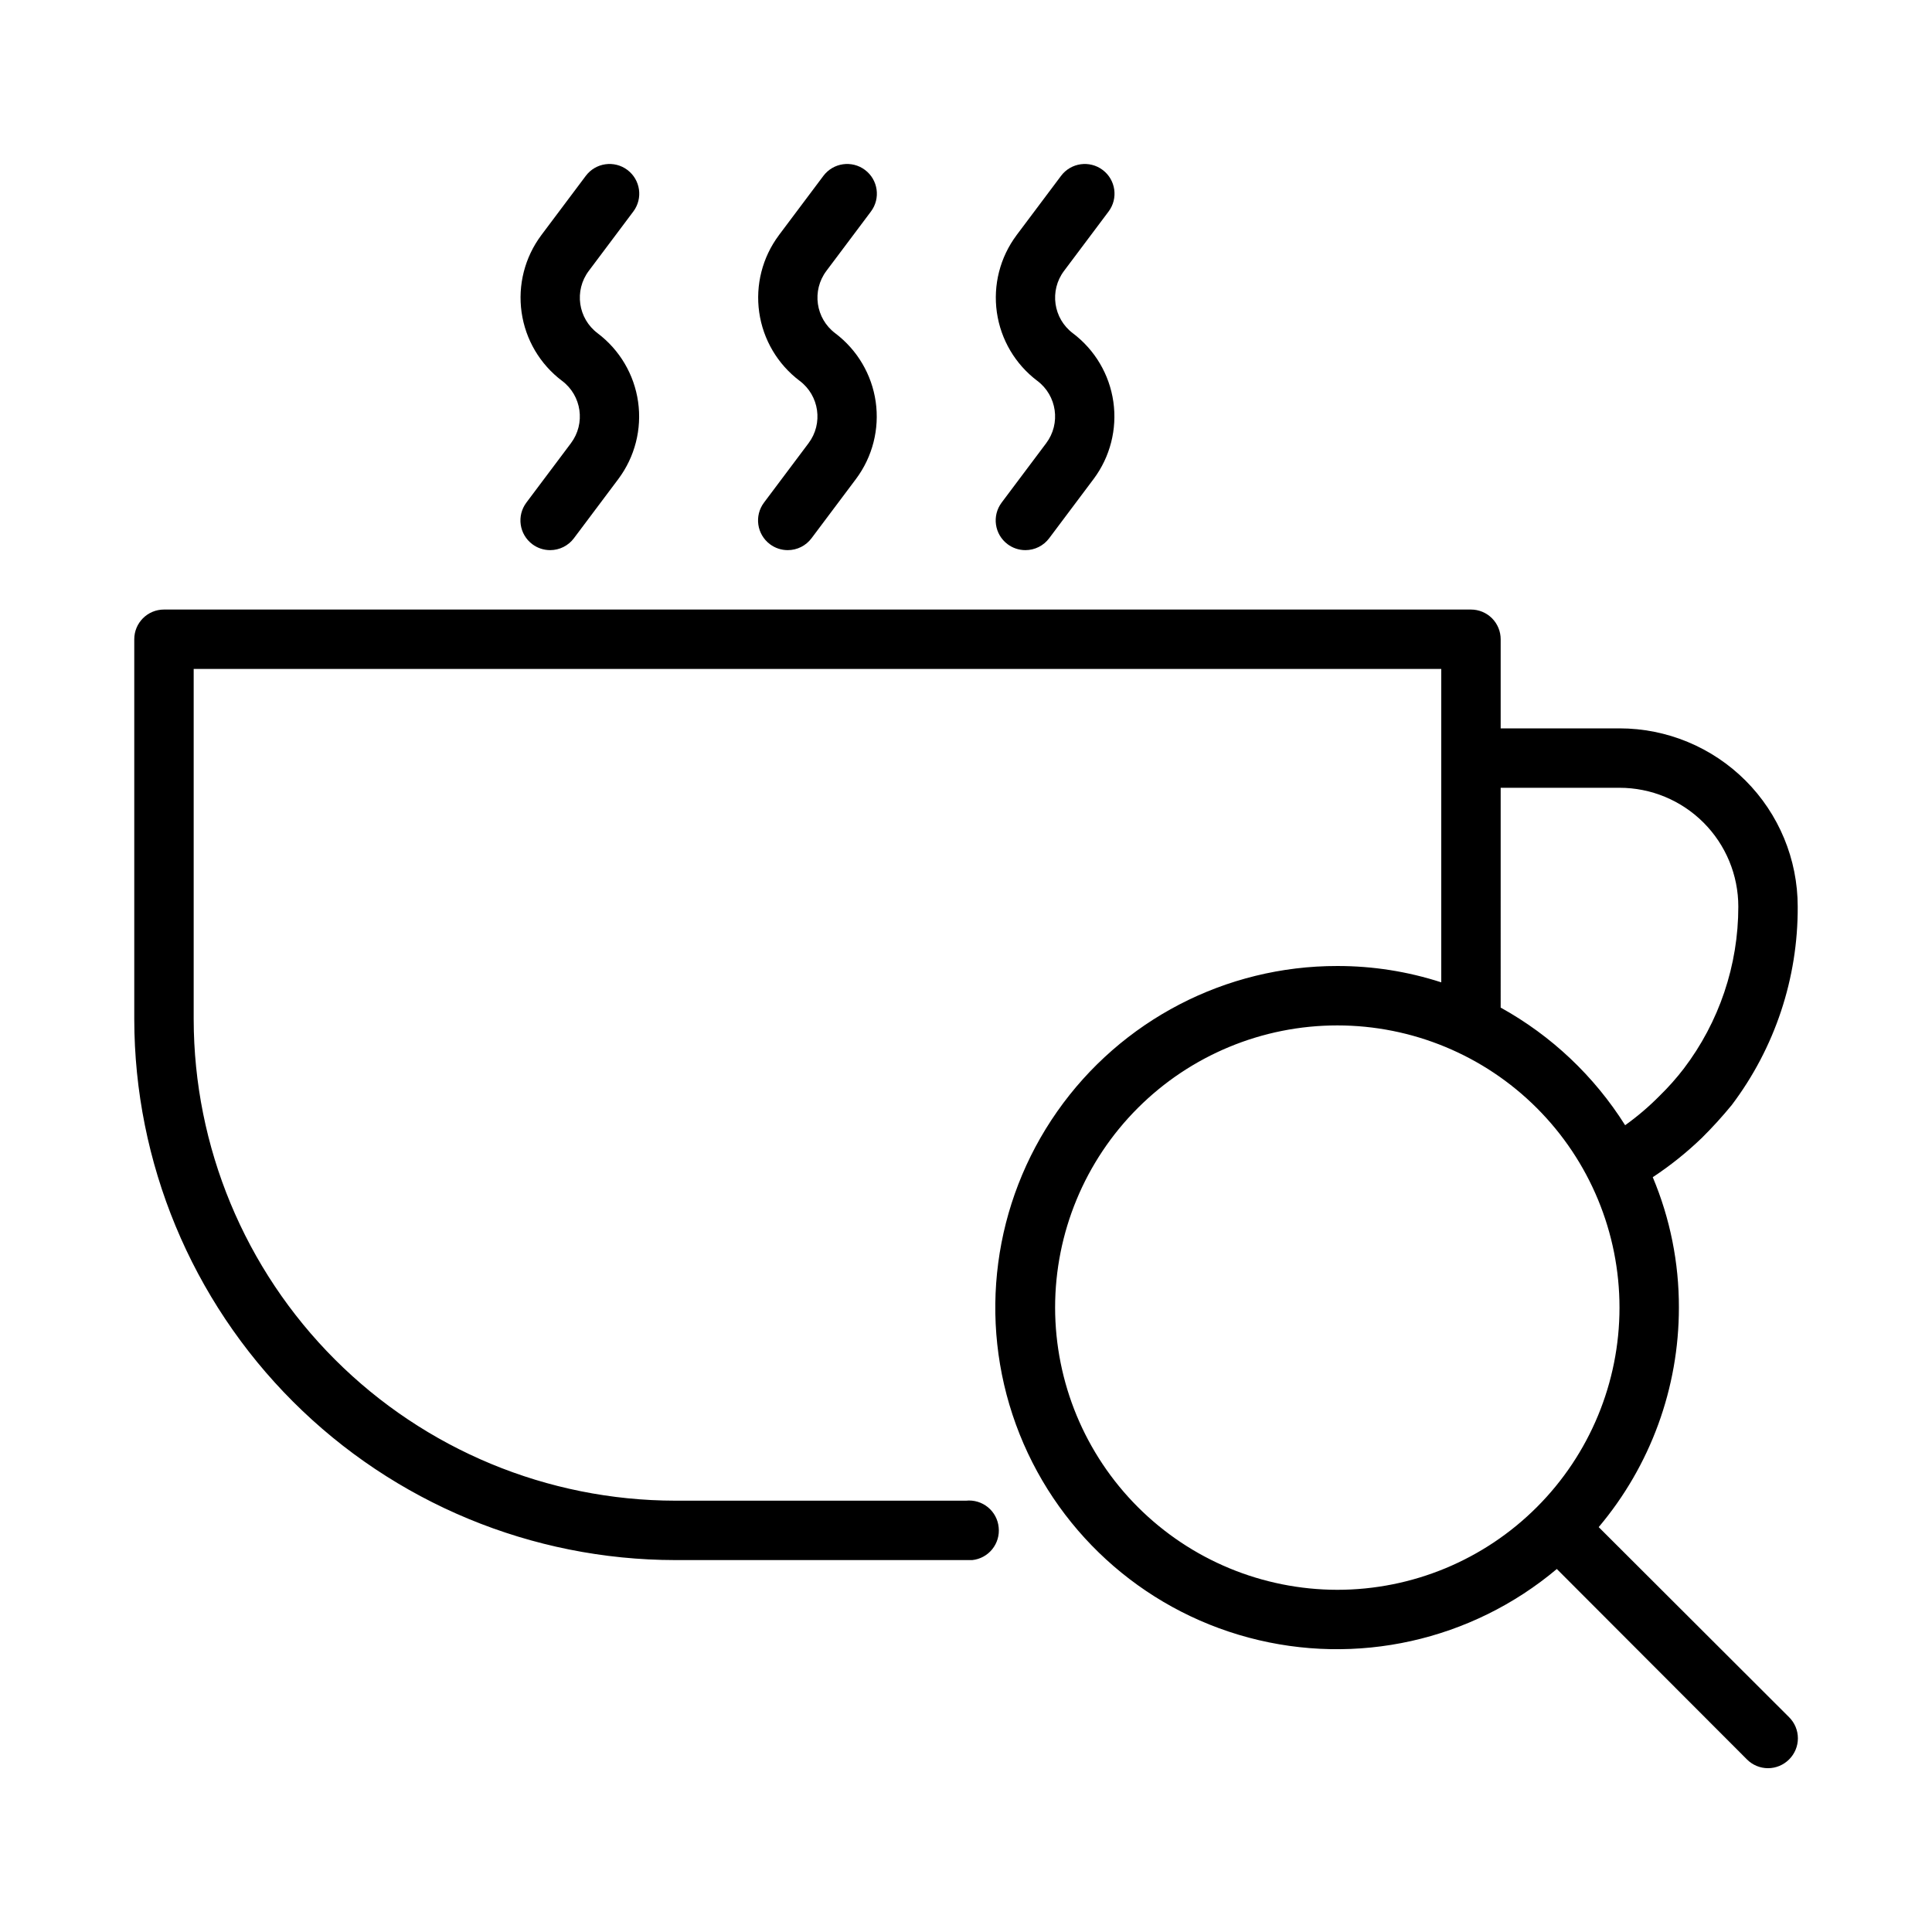
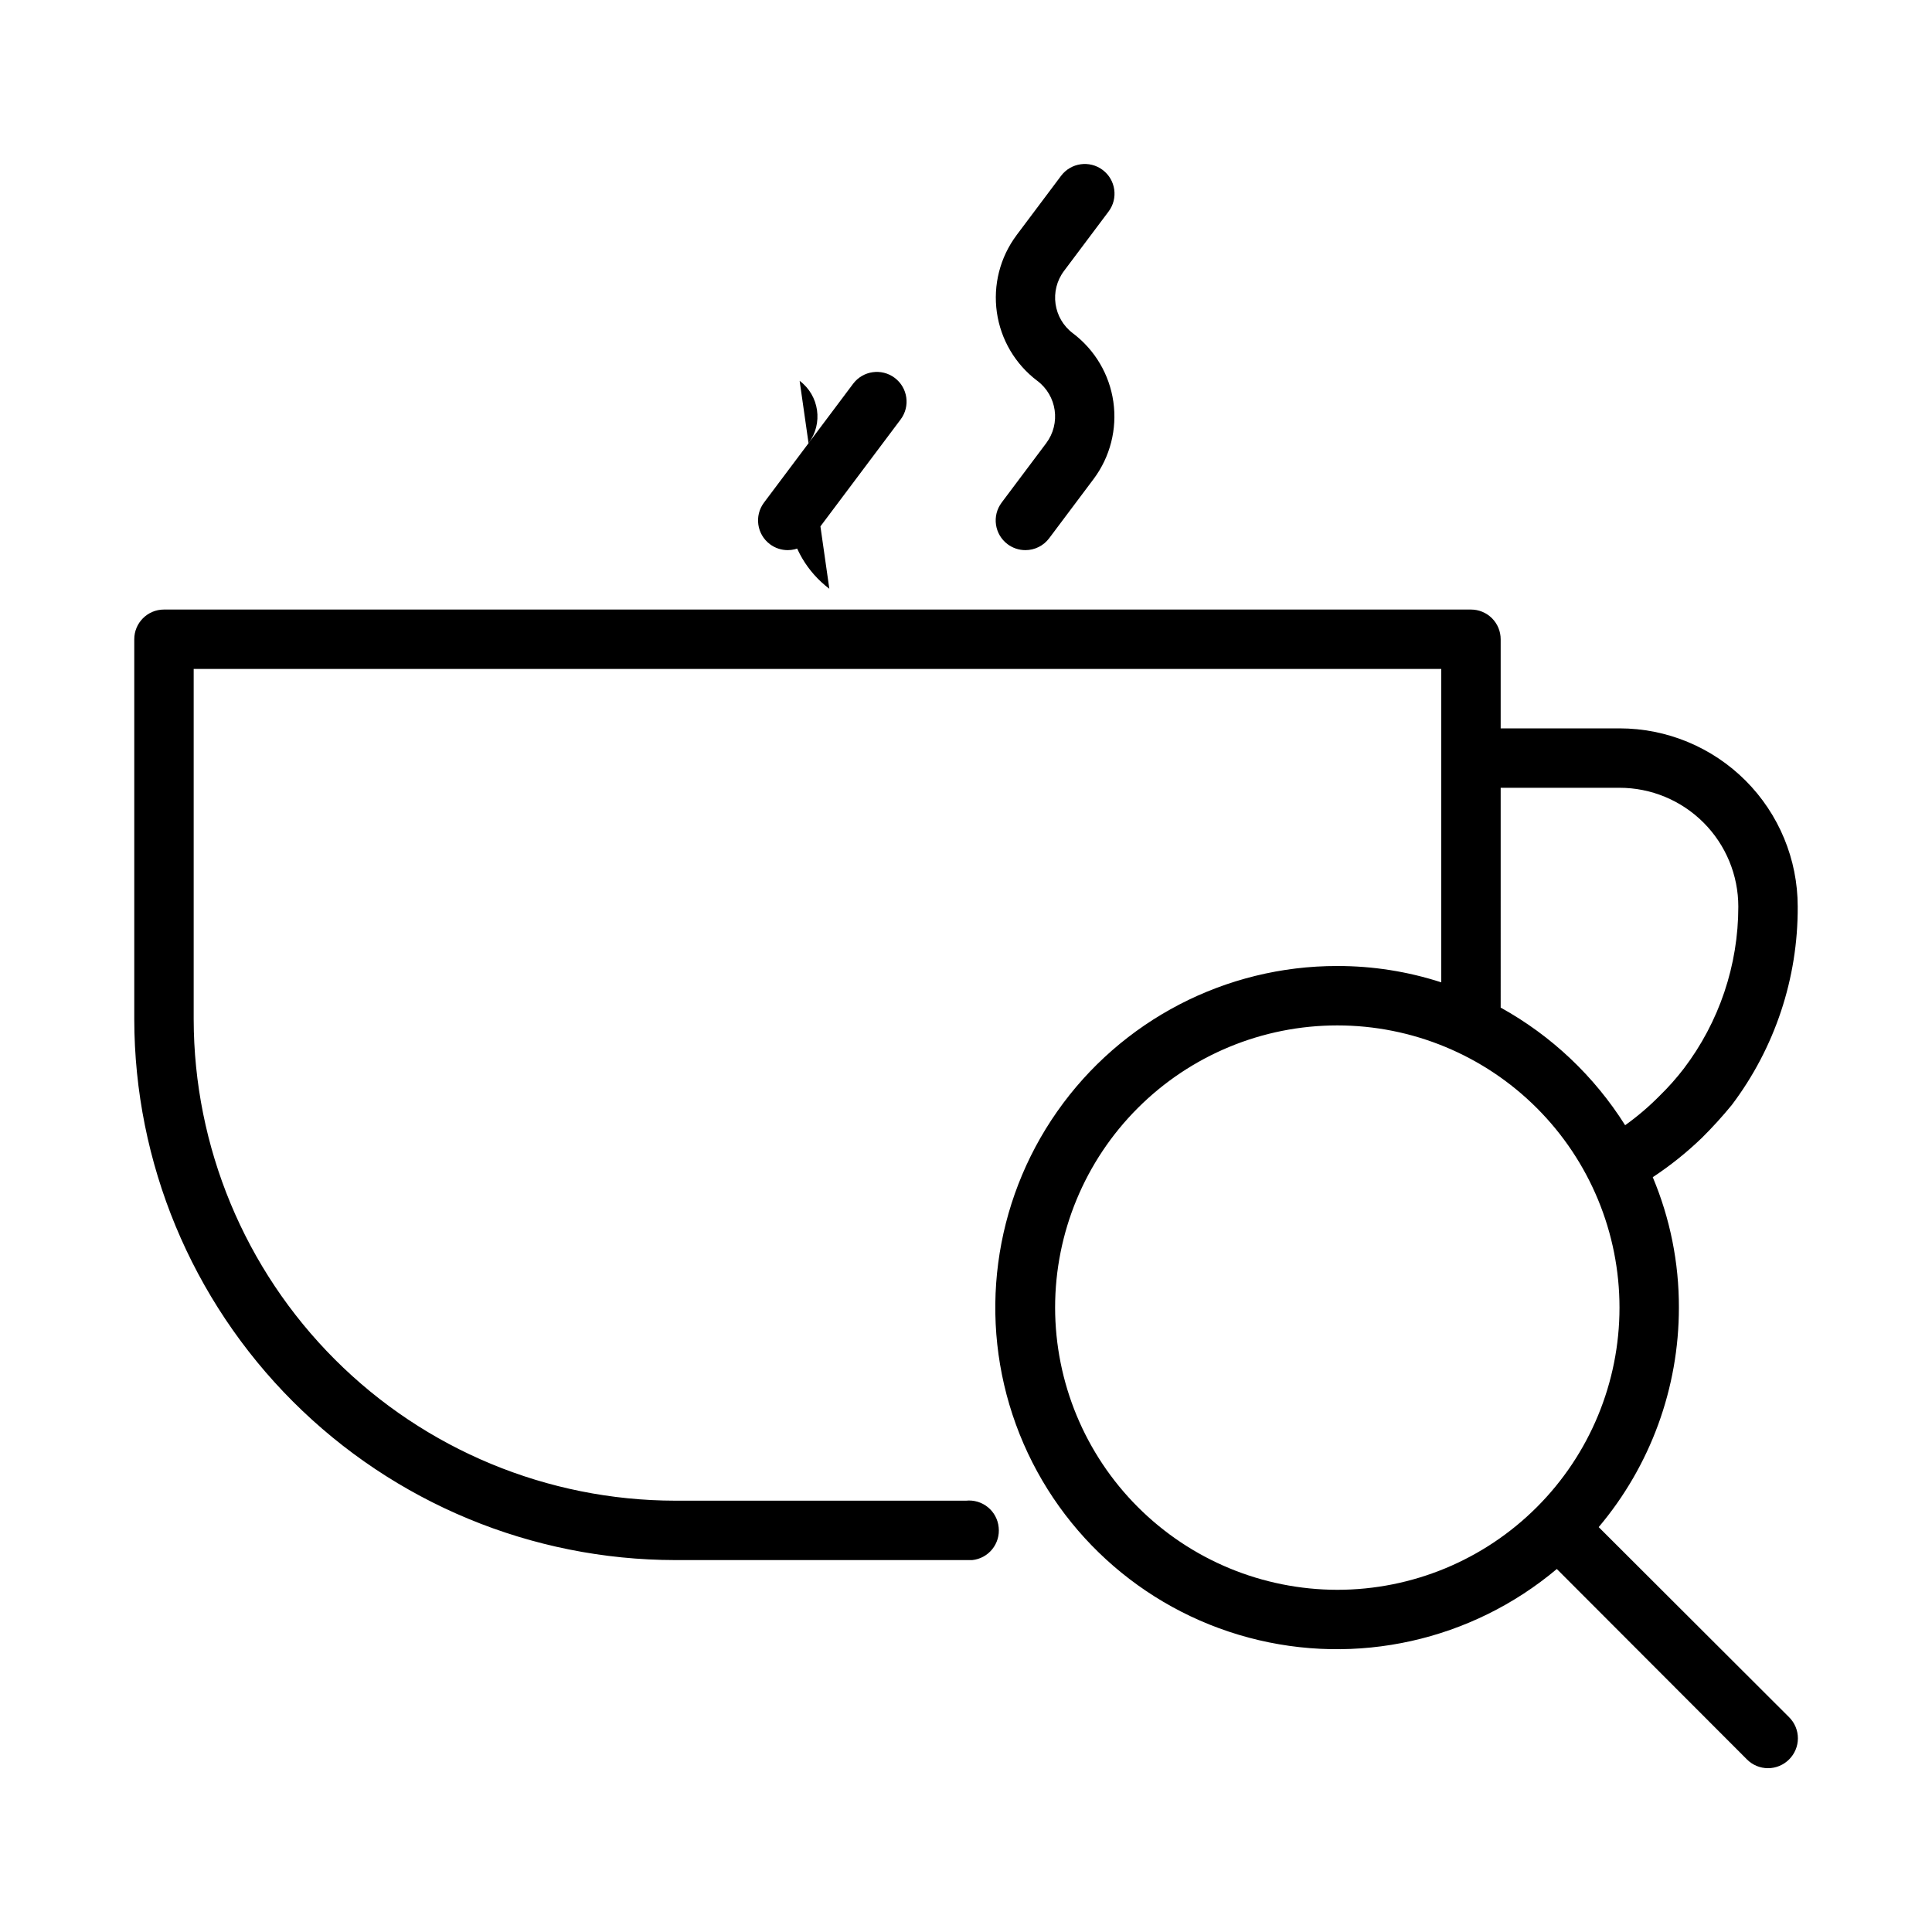
<svg xmlns="http://www.w3.org/2000/svg" fill="#000000" width="800px" height="800px" version="1.1" viewBox="144 144 512 512">
  <g>
    <path d="m567.67 548.7c13.73-16.273 21.258-36.879 21.254-58.172 0.031-11.867-2.324-23.621-6.926-34.559 4.668-3.078 9.043-6.586 13.066-10.469 2.773-2.75 5.398-5.641 7.871-8.66 11.43-15.141 17.57-33.617 17.477-52.586 0-12.527-4.977-24.539-13.832-33.398-8.859-8.855-20.871-13.832-33.398-13.832h-31.488v-23.617c0-2.086-0.828-4.09-2.305-5.566-1.477-1.477-3.481-2.305-5.566-2.305h-346.37c-4.348 0-7.871 3.523-7.871 7.871v100.68c0.043 38.004 15.156 74.441 42.031 101.32s63.312 41.992 101.32 42.031h78.723c2.078-0.215 3.984-1.25 5.297-2.875s1.93-3.707 1.707-5.781c-0.195-2.094-1.223-4.019-2.852-5.352-1.625-1.328-3.715-1.953-5.805-1.734h-77.07c-33.828-0.043-66.262-13.5-90.184-37.422-23.922-23.922-37.379-56.355-37.422-90.184v-92.812h330.62v83.051c-8.898-2.883-18.195-4.344-27.551-4.328-29.555-0.035-57.266 14.359-74.234 38.562-16.965 24.199-21.047 55.16-10.938 82.934 10.109 27.77 33.141 48.859 61.695 56.488 28.555 7.633 59.035 0.844 81.652-18.184l50.383 50.461h-0.004c1.48 1.488 3.492 2.328 5.59 2.328 2.098 0 4.109-0.84 5.59-2.328 1.488-1.48 2.328-3.492 2.328-5.59 0-2.102-0.84-4.113-2.328-5.59zm-25.977-195.93h31.488c8.352 0 16.359 3.316 22.266 9.223s9.223 13.914 9.223 22.266c0.012 15.527-5.078 30.629-14.484 42.98-1.93 2.508-4.035 4.879-6.297 7.086-2.84 2.883-5.922 5.519-9.211 7.871-8.188-13.008-19.535-23.734-32.984-31.172zm-118.08 137.76c0-19.836 7.879-38.855 21.906-52.883 14.023-14.023 33.047-21.902 52.879-21.902 19.836 0 38.855 7.879 52.879 21.902 14.027 14.027 21.906 33.047 21.906 52.883 0 19.832-7.879 38.855-21.906 52.879-14.023 14.027-33.043 21.906-52.879 21.906-19.828-0.023-38.836-7.906-52.855-21.93-14.023-14.02-21.906-33.027-21.93-52.855z" />
-     <path d="m292.94 244.92c5.219 3.914 6.277 11.316 2.363 16.531l-11.809 15.742v0.004c-2.609 3.477-1.902 8.41 1.574 11.02 1.363 1.023 3.019 1.574 4.723 1.574 2.481 0 4.812-1.164 6.297-3.148l11.809-15.742c4.363-5.856 6.234-13.195 5.203-20.426-1.031-7.227-4.883-13.75-10.711-18.148-5.219-3.914-6.277-11.312-2.363-16.531l11.809-15.742c2.609-3.481 1.902-8.414-1.574-11.023-3.477-2.609-8.414-1.902-11.02 1.574l-11.809 15.742v0.004c-4.363 5.852-6.234 13.195-5.203 20.422 1.031 7.227 4.883 13.754 10.711 18.148z" />
-     <path d="m355.91 244.92c5.219 3.914 6.277 11.316 2.363 16.531l-11.809 15.742v0.004c-2.609 3.477-1.902 8.41 1.574 11.02 1.363 1.023 3.019 1.574 4.723 1.574 2.481 0 4.812-1.164 6.297-3.148l11.809-15.742c4.363-5.856 6.234-13.195 5.203-20.426-1.035-7.227-4.883-13.75-10.711-18.148-5.219-3.914-6.277-11.312-2.363-16.531l11.809-15.742c2.609-3.481 1.902-8.414-1.574-11.023-3.481-2.609-8.414-1.902-11.023 1.574l-11.809 15.742 0.004 0.004c-4.367 5.852-6.234 13.195-5.203 20.422 1.031 7.227 4.883 13.754 10.711 18.148z" />
+     <path d="m355.91 244.92c5.219 3.914 6.277 11.316 2.363 16.531l-11.809 15.742v0.004c-2.609 3.477-1.902 8.41 1.574 11.02 1.363 1.023 3.019 1.574 4.723 1.574 2.481 0 4.812-1.164 6.297-3.148l11.809-15.742l11.809-15.742c2.609-3.481 1.902-8.414-1.574-11.023-3.481-2.609-8.414-1.902-11.023 1.574l-11.809 15.742 0.004 0.004c-4.367 5.852-6.234 13.195-5.203 20.422 1.031 7.227 4.883 13.754 10.711 18.148z" />
    <path d="m418.89 244.92c5.219 3.914 6.273 11.316 2.363 16.531l-11.809 15.742v0.004c-2.609 3.477-1.902 8.41 1.574 11.02 1.363 1.023 3.019 1.574 4.723 1.574 2.477 0 4.812-1.164 6.297-3.148l11.809-15.742c4.363-5.856 6.234-13.195 5.203-20.426-1.035-7.227-4.883-13.75-10.715-18.148-5.215-3.914-6.273-11.312-2.359-16.531l11.809-15.742c2.609-3.481 1.902-8.414-1.574-11.023-3.481-2.609-8.414-1.902-11.023 1.574l-11.809 15.742 0.004 0.004c-4.367 5.852-6.234 13.195-5.203 20.422 1.031 7.227 4.883 13.754 10.711 18.148z" />
  </g>
</svg>